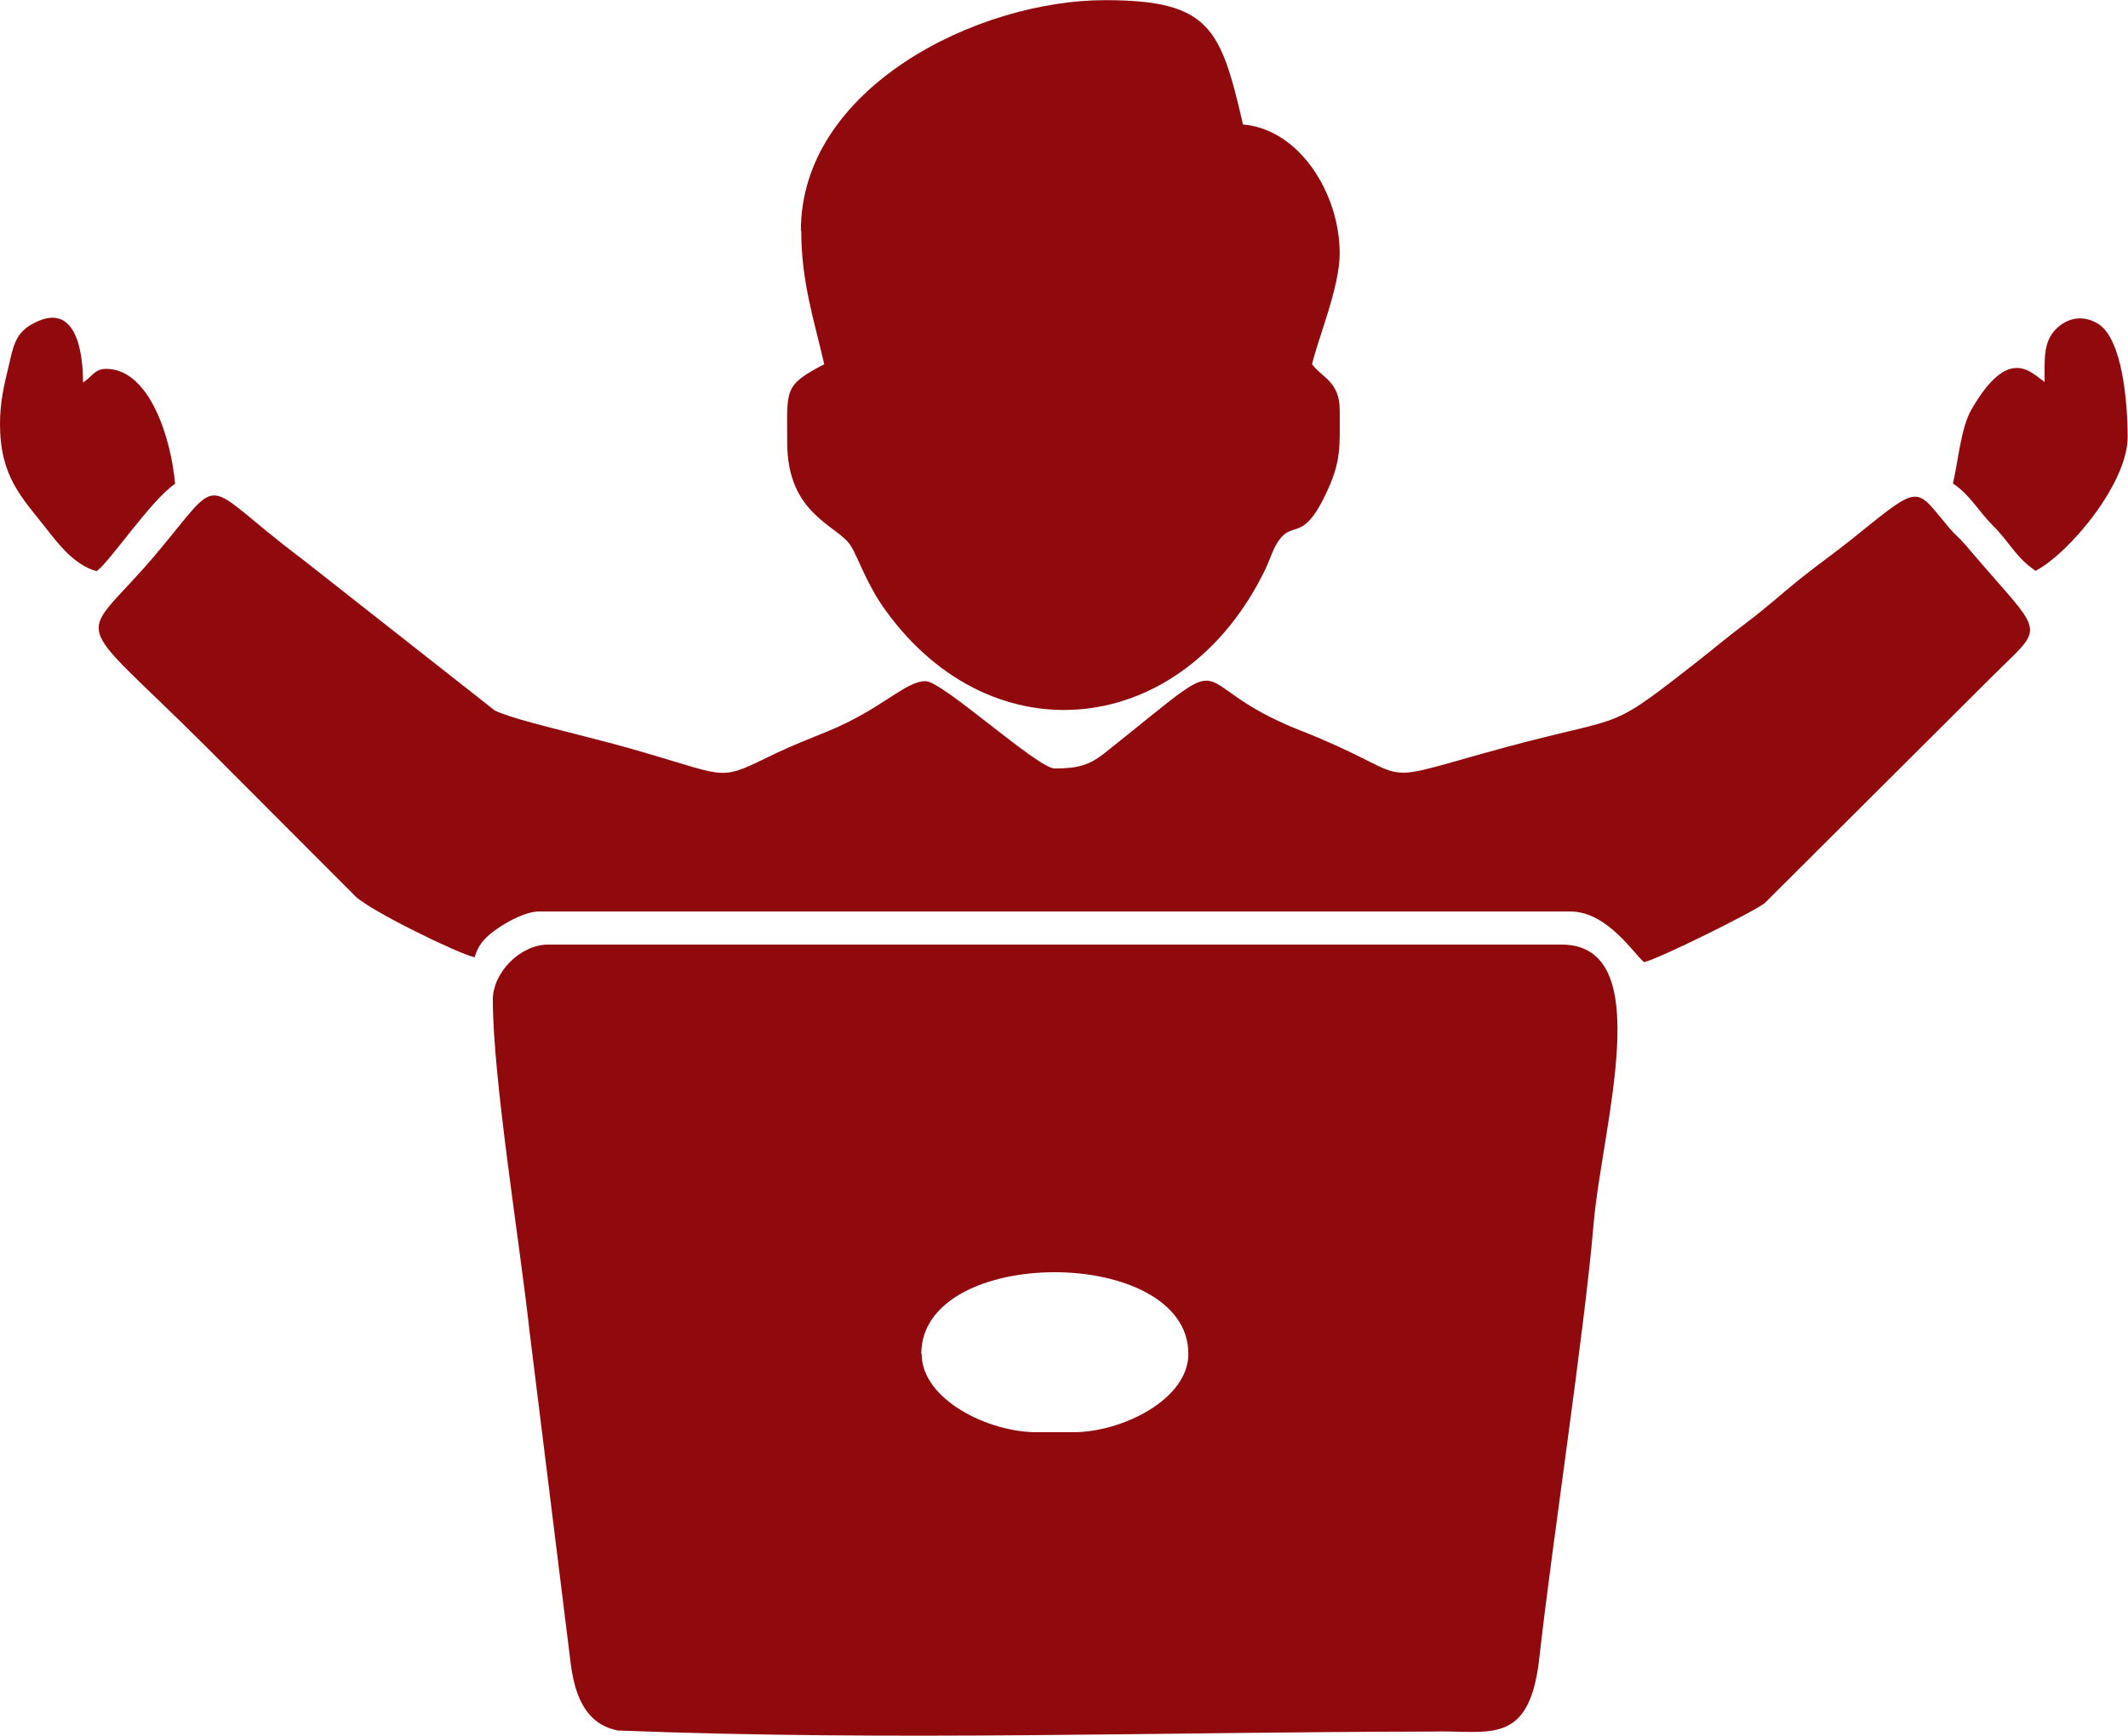
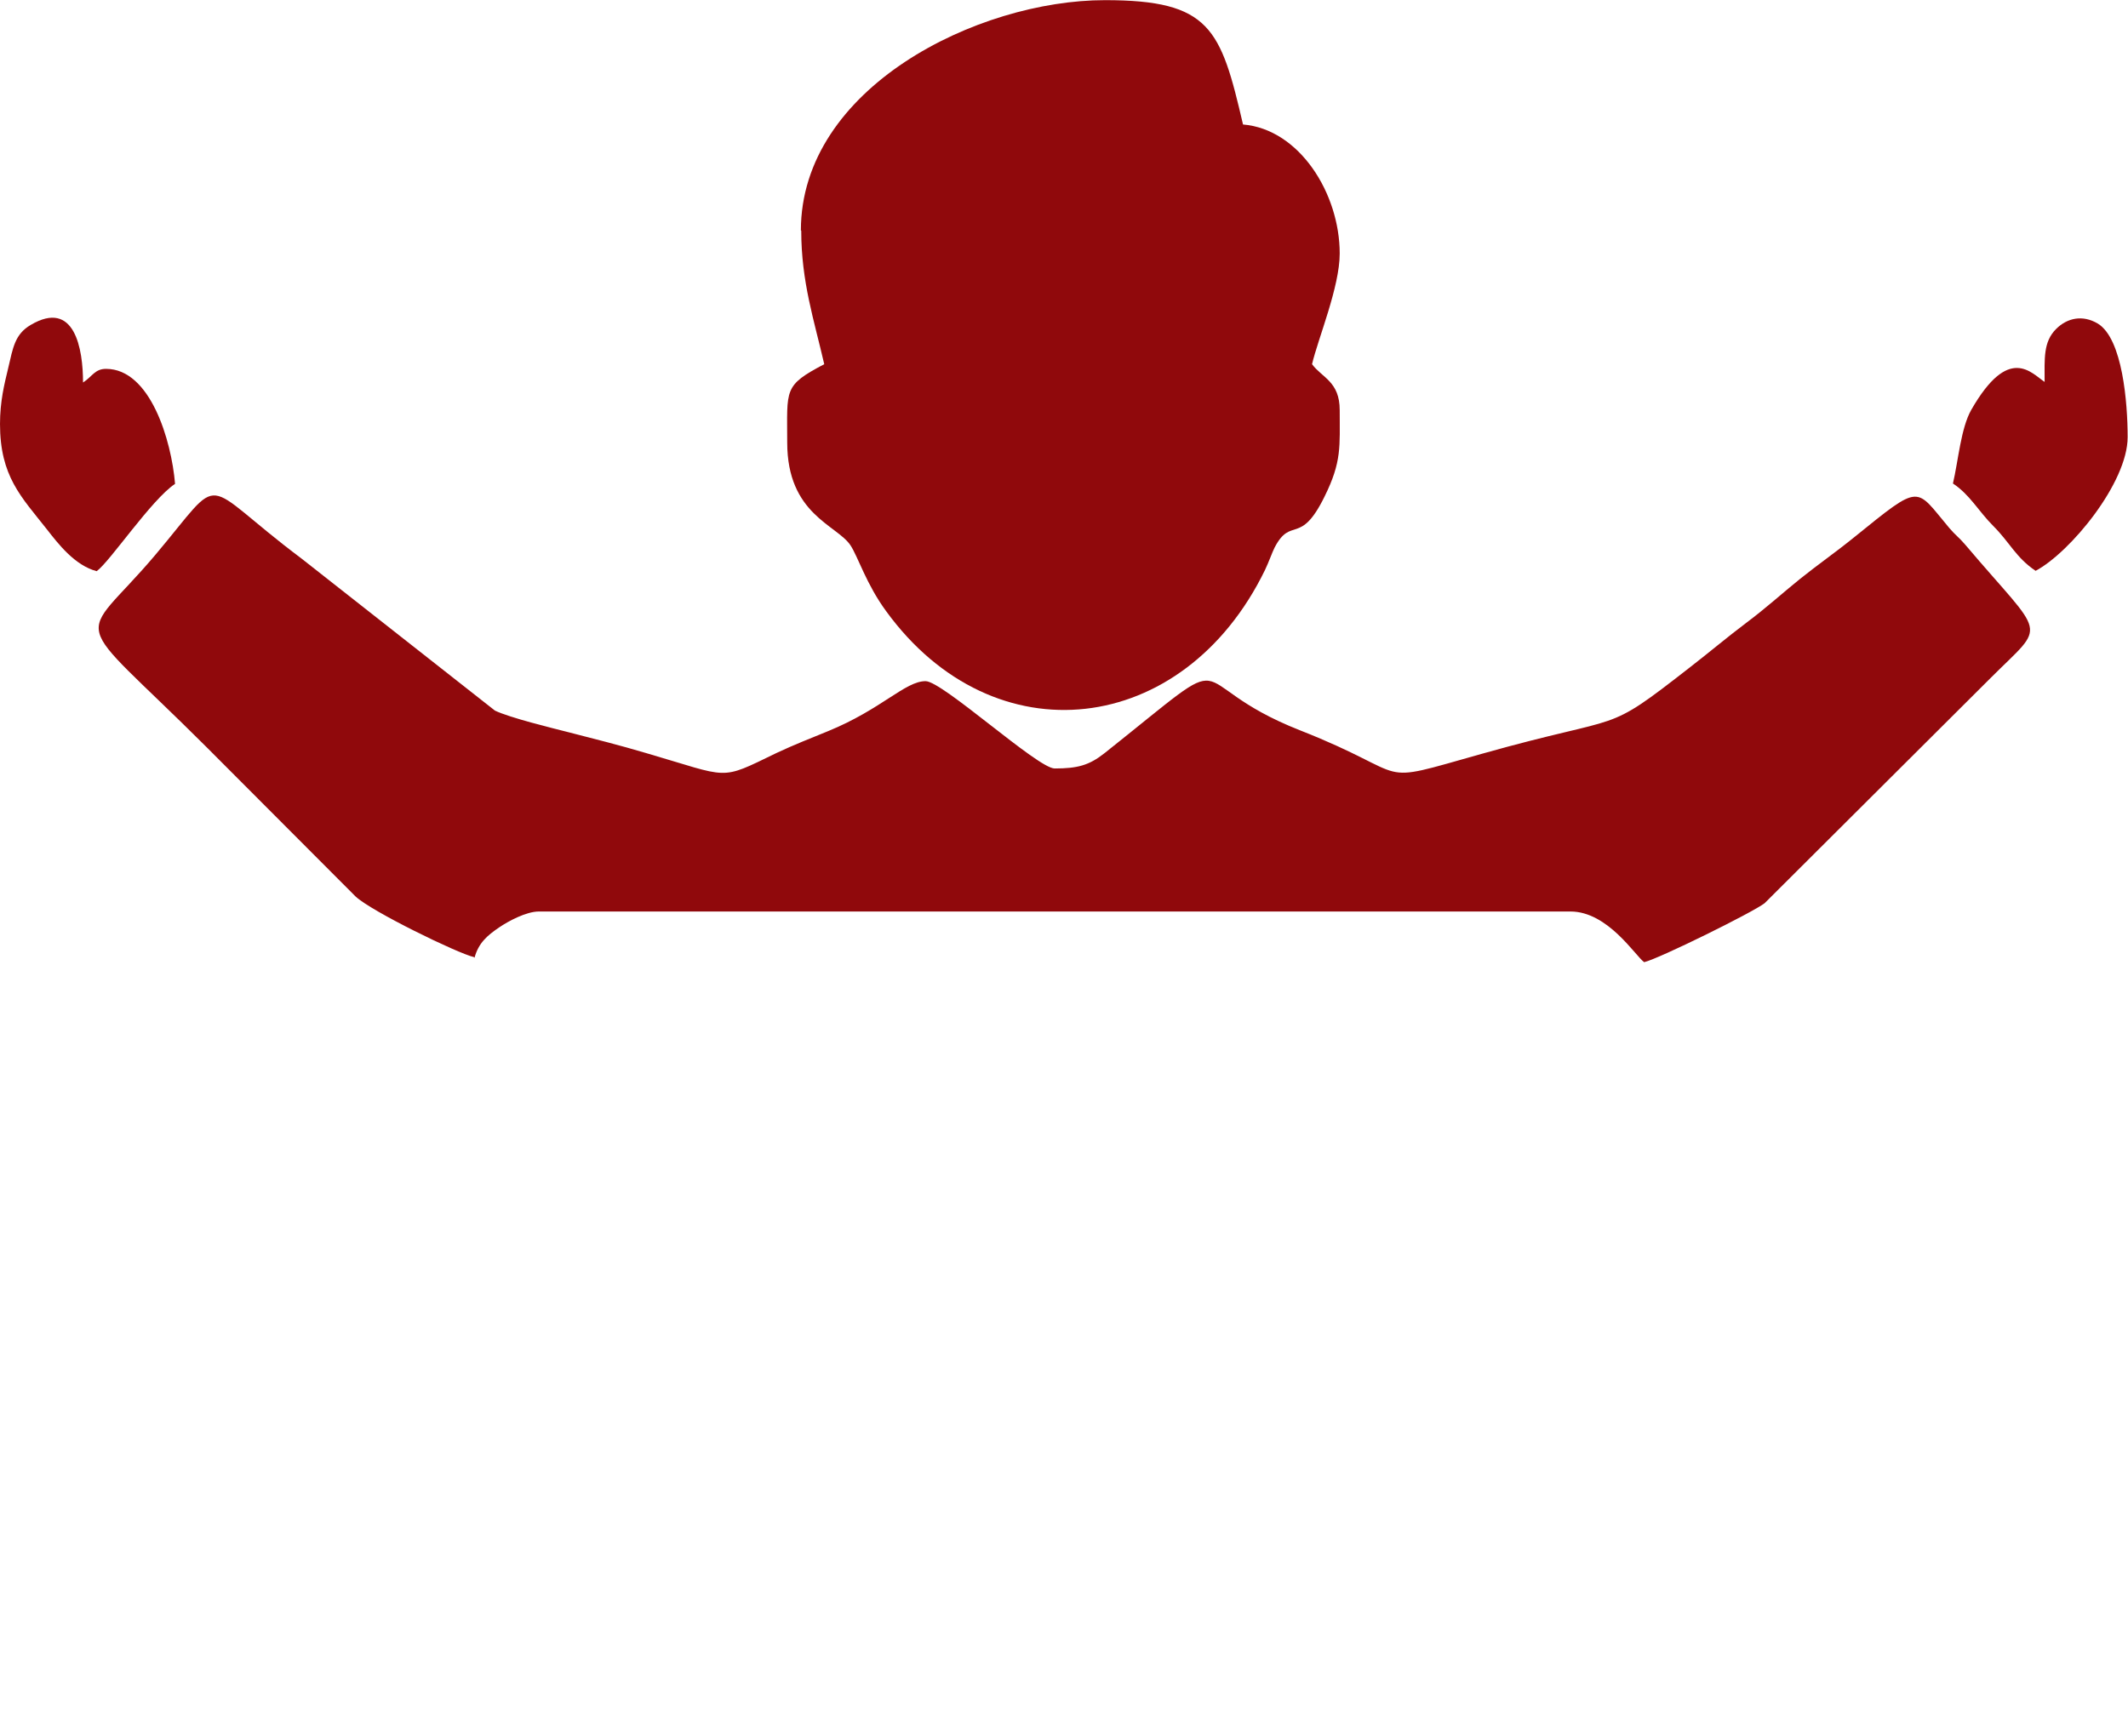
<svg xmlns="http://www.w3.org/2000/svg" xml:space="preserve" width="50.475mm" height="41.18mm" version="1.1" style="shape-rendering:geometricPrecision; text-rendering:geometricPrecision; image-rendering:optimizeQuality; fill-rule:evenodd; clip-rule:evenodd" viewBox="0 0 59.2 48.29">
  <defs>
    <style type="text/css">

   

    .fil0 {fill:#90090c}

   

  </style>
  </defs>
  <g id="Layer_x0020_1">
    <g id="_2612160189712">
      <g>
-         <path class="fil0" d="M25.63 37.67c0,-3.04 7.43,-3.02 7.43,0 0,1.27 -1.85,2.18 -3.2,2.18l-1.02 0c-1.35,0 -3.2,-0.91 -3.2,-2.18l-0 0zm-11.92 -9.87c0,2.21 0.74,6.69 1.02,9.23l1.13 9.12c0.1,0.9 0.36,1.81 1.33,2 7.72,0.3 14.97,0.04 22.65,0.03 1.55,-0.05 2.7,0.45 2.98,-2.02 0.35,-3.15 1.26,-9.11 1.51,-12.07 0.23,-2.75 1.81,-7.81 -0.89,-7.81l-28.19 0c-0.77,0 -1.54,0.77 -1.54,1.54l0 -0z" />
        <path class="fil0" d="M13.2 26.65c0.11,-0.41 0.35,-0.62 0.69,-0.85 0.25,-0.17 0.75,-0.44 1.1,-0.44l28.7 0c1.04,0 1.8,1.23 2.05,1.41 0.42,-0.1 3.01,-1.38 3.35,-1.64l6.29 -6.27c1.58,-1.58 1.54,-1.05 -0.71,-3.71 -0.17,-0.2 -0.27,-0.26 -0.44,-0.46 -0.96,-1.14 -0.76,-1.27 -2.64,0.25 -0.53,0.43 -1.01,0.76 -1.52,1.17 -0.52,0.42 -0.92,0.79 -1.48,1.21 -0.57,0.43 -1.04,0.83 -1.57,1.24 -2.46,1.92 -1.71,1.26 -5.79,2.41 -3.16,0.89 -1.78,0.64 -5.06,-0.65 -3.48,-1.37 -1.47,-2.52 -5.45,0.64 -0.42,0.33 -0.74,0.42 -1.38,0.42 -0.47,0 -3.12,-2.43 -3.59,-2.43 -0.57,0 -1.22,0.78 -2.71,1.39 -0.49,0.2 -0.95,0.38 -1.44,0.61 -1.61,0.78 -1.26,0.69 -3.63,-0 -0.74,-0.22 -1.46,-0.4 -2.12,-0.57 -0.51,-0.13 -1.66,-0.41 -2.08,-0.61l-5.38 -4.23c-2.92,-2.19 -2.08,-2.46 -4.08,-0.09 -2.15,2.54 -2.44,1.47 1.42,5.32l4.16 4.17c0.43,0.41 2.85,1.59 3.3,1.69l-0 0z" />
        <path class="fil0" d="M22.29 6.41c0,1.43 0.36,2.5 0.64,3.72 -1.14,0.6 -1.03,0.69 -1.03,2.18 0,2 1.38,2.29 1.76,2.86 0.21,0.32 0.44,1.08 0.99,1.83 3,4.13 8.28,3.5 10.54,-1.14 0.11,-0.23 0.2,-0.49 0.27,-0.63 0.46,-0.88 0.71,-0.03 1.39,-1.42 0.48,-0.97 0.42,-1.39 0.42,-2.4 0,-0.8 -0.49,-0.9 -0.77,-1.28 0.17,-0.72 0.77,-2.15 0.77,-3.08 0,-1.67 -1.12,-3.46 -2.69,-3.59 -0.62,-2.67 -0.91,-3.46 -3.84,-3.46 -3.55,0 -8.46,2.44 -8.46,6.41l0 0z" />
        <path class="fil0" d="M56.89 10.63c-0.38,-0.25 -1,-1.06 -2.05,0.77 -0.29,0.51 -0.36,1.41 -0.51,2.05 0.47,0.31 0.71,0.77 1.12,1.18 0.47,0.47 0.63,0.88 1.18,1.25 0.96,-0.51 2.56,-2.45 2.56,-3.72 0,-0.95 -0.14,-2.74 -0.83,-3.16 -0.42,-0.25 -0.85,-0.16 -1.16,0.15 -0.36,0.36 -0.32,0.82 -0.32,1.47l-0 0z" />
        <path class="fil0" d="M-0 11.79c0,1.46 0.59,2.03 1.3,2.93 0.32,0.41 0.78,1.01 1.39,1.17 0.38,-0.28 1.52,-1.99 2.18,-2.43 -0.1,-1.21 -0.69,-3.2 -1.92,-3.2 -0.31,0 -0.38,0.21 -0.64,0.38 0,-0.93 -0.23,-2.33 -1.46,-1.6 -0.44,0.26 -0.49,0.64 -0.62,1.19 -0.11,0.46 -0.23,0.93 -0.23,1.57l-0 0z" />
      </g>
    </g>
  </g>
</svg>